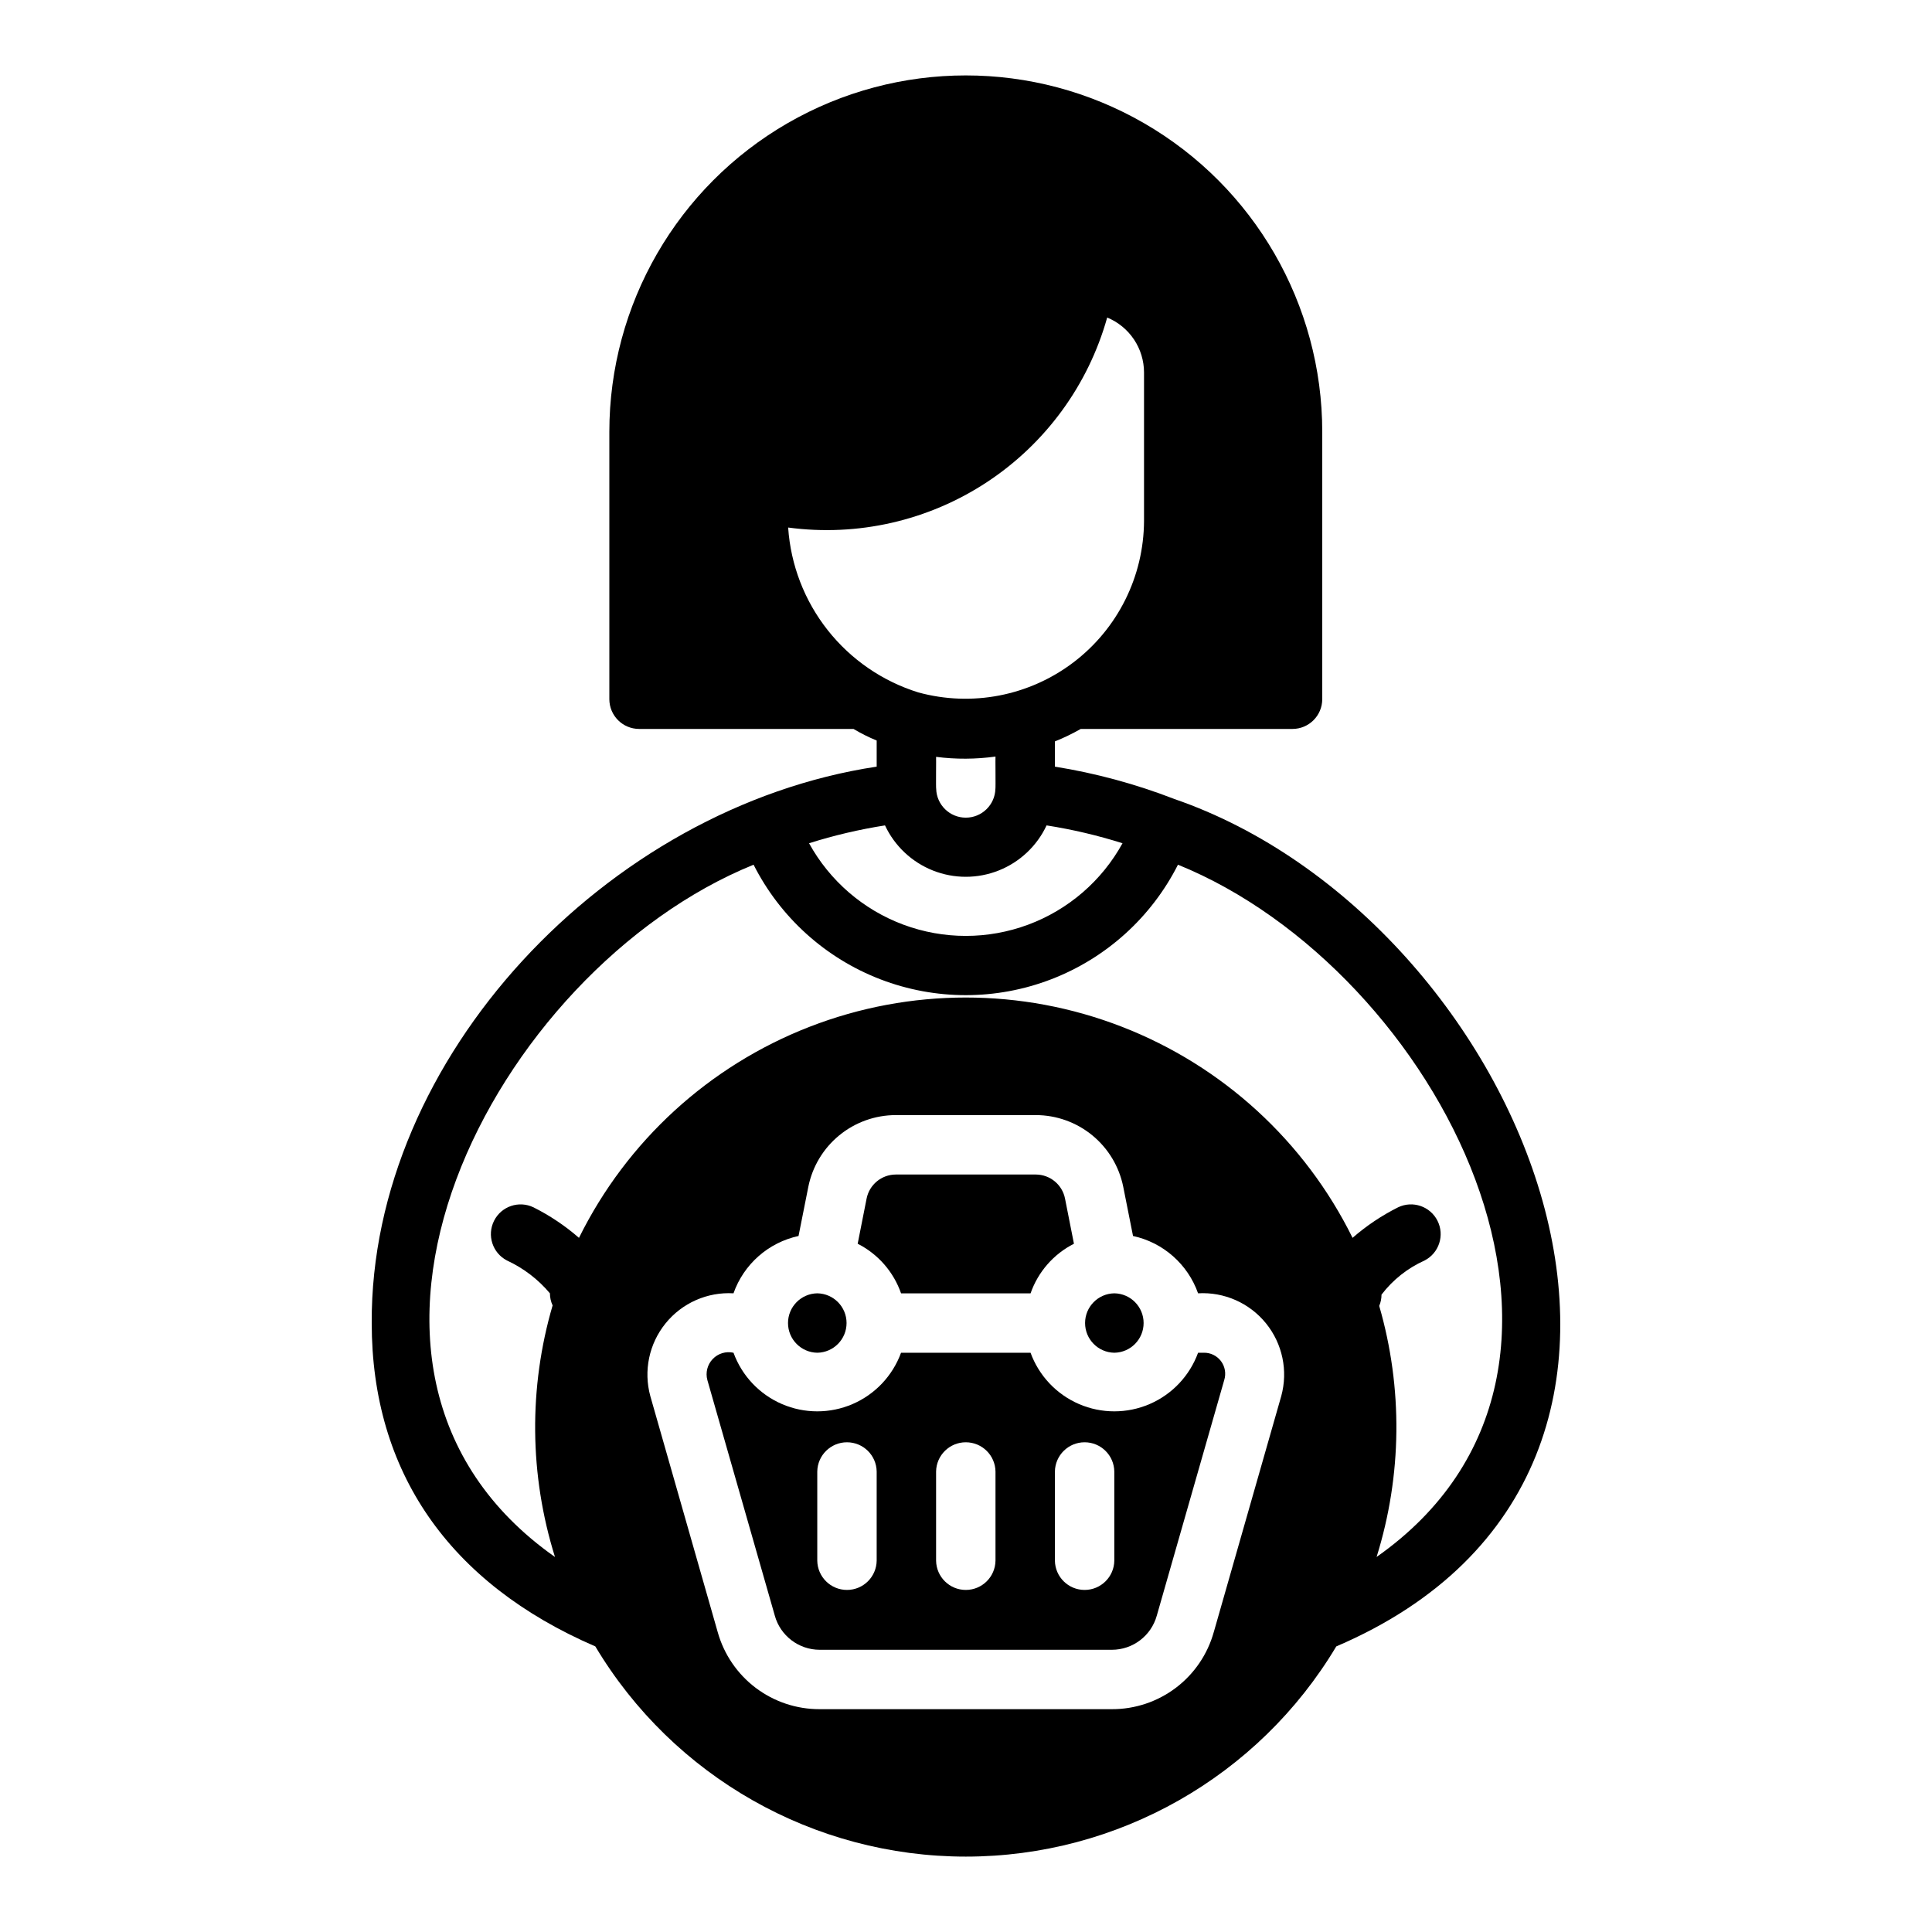
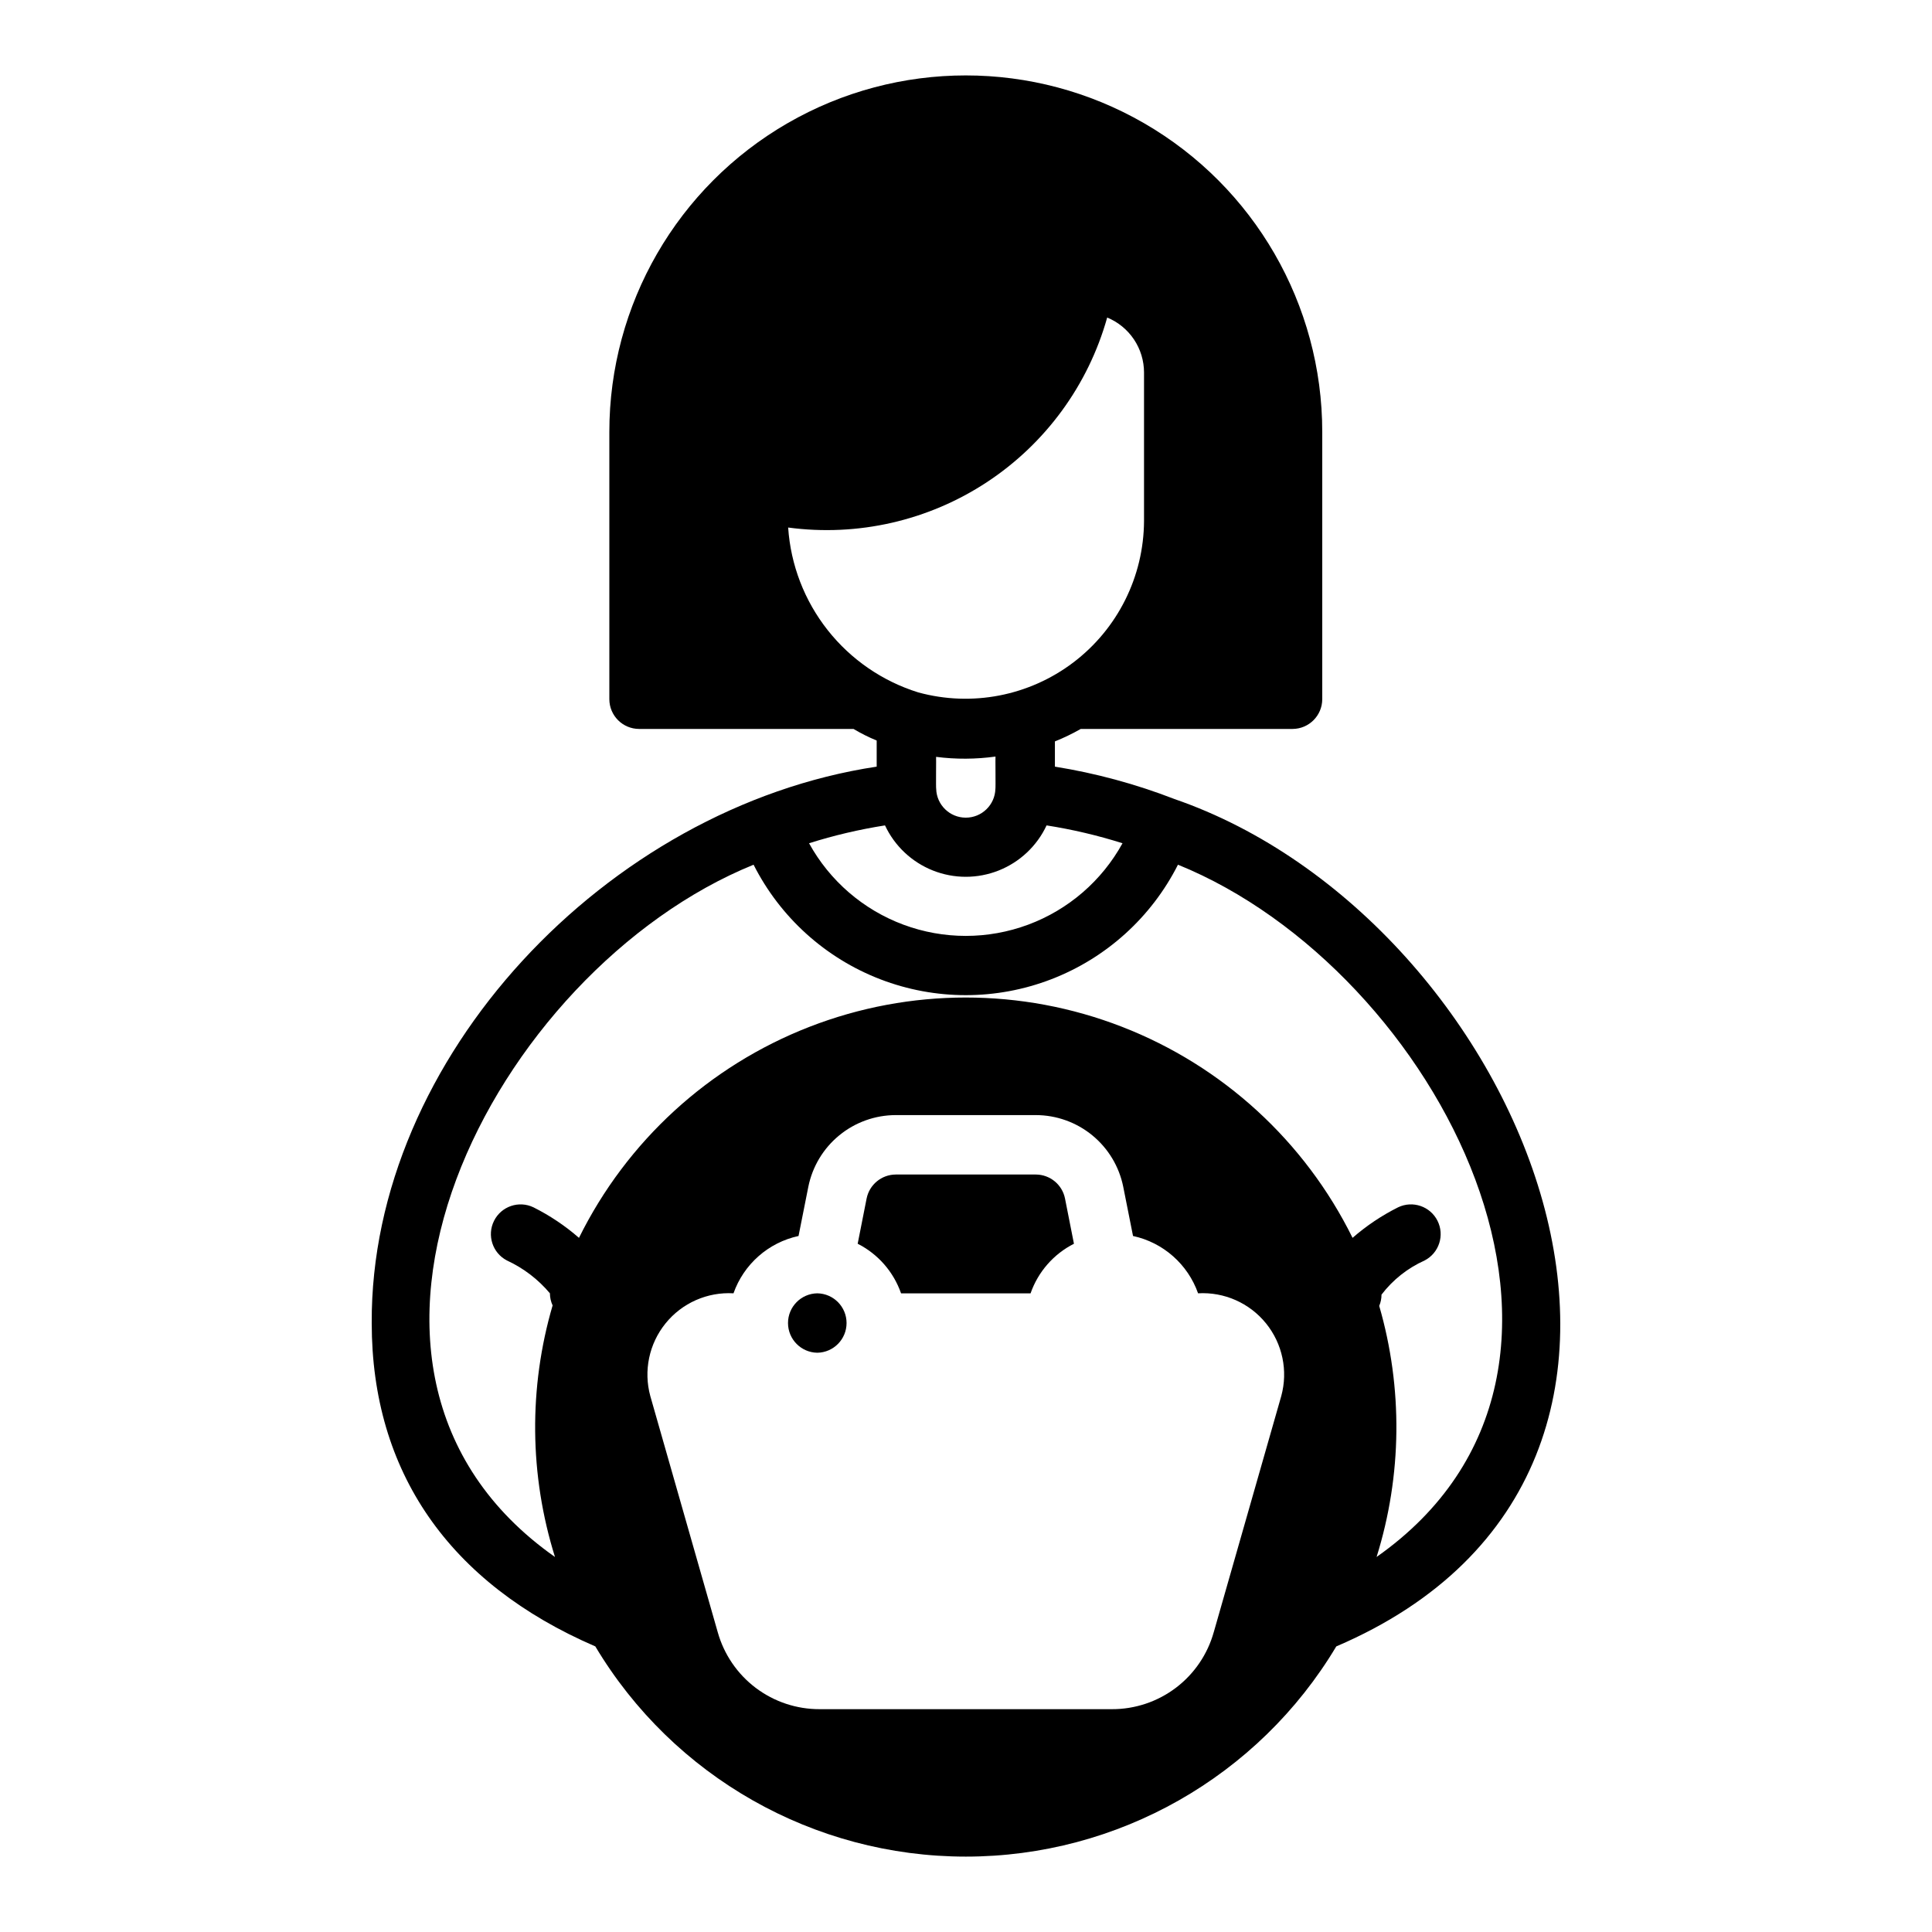
<svg xmlns="http://www.w3.org/2000/svg" fill="#000000" width="800px" height="800px" version="1.1" viewBox="144 144 512 512">
  <g>
-     <path d="m463 502.49h-1.496c-2.227 6.106-6.871 11.027-12.844 13.602-5.969 2.574-12.738 2.574-18.707 0-5.973-2.574-10.617-7.496-12.848-13.602h-34.32c-2.227 6.106-6.875 11.027-12.844 13.602-5.973 2.574-12.738 2.574-18.711 0-5.969-2.574-10.617-7.496-12.844-13.602-2-0.449-4.09 0.18-5.508 1.664-1.418 1.48-1.957 3.598-1.418 5.578l17.871 62.426h-0.004c1.48 5.34 6.344 9.043 11.887 9.051h77.461c5.547-0.008 10.406-3.711 11.887-9.051l17.871-62.426c0.535-1.715 0.215-3.578-0.859-5.016-1.078-1.434-2.777-2.266-4.574-2.227zm-86.672 55.105v-0.004c-0.062 4.305-3.566 7.758-7.871 7.758-4.301 0-7.809-3.453-7.871-7.758v-23.613c0.062-4.305 3.57-7.758 7.871-7.758 4.305 0 7.809 3.453 7.871 7.758zm31.488 0v-0.004c-0.062 4.305-3.566 7.758-7.871 7.758-4.301 0-7.809-3.453-7.871-7.758v-23.613c0.062-4.305 3.57-7.758 7.871-7.758 4.305 0 7.809 3.453 7.871 7.758zm31.488 0v-0.004c-0.062 4.305-3.566 7.758-7.871 7.758-4.301 0-7.809-3.453-7.871-7.758v-23.613c0.062-4.305 3.57-7.758 7.871-7.758 4.305 0 7.809 3.453 7.871 7.758z" />
-     <path d="m439.31 502.49c4.305-0.066 7.758-3.57 7.758-7.875 0-4.301-3.453-7.805-7.758-7.871-4.301 0.066-7.754 3.57-7.754 7.871 0 4.305 3.453 7.809 7.754 7.875z" />
    <path d="m360.59 502.49c4.301-0.066 7.758-3.57 7.758-7.875 0-4.301-3.457-7.805-7.758-7.871-4.301 0.066-7.758 3.57-7.758 7.871 0 4.305 3.457 7.809 7.758 7.875z" />
    <path d="m382.79 486.75h34.32c1.988-5.703 6.109-10.414 11.496-13.145l-2.363-11.965c-0.73-3.691-3.953-6.356-7.715-6.379h-37.156c-3.762 0.023-6.984 2.688-7.715 6.379l-2.363 11.965h0.004c5.387 2.731 9.504 7.441 11.492 13.145z" />
    <path d="m455.16 355.72c-10.203-3.949-20.793-6.816-31.598-8.551v-6.688c2.356-0.941 4.644-2.047 6.848-3.305h56.129c4.34-0.016 7.859-3.531 7.871-7.875v-70.848c0-33.746-18.004-64.934-47.23-81.809-29.23-16.875-65.238-16.875-94.465 0-29.23 16.875-47.234 48.062-47.234 81.809v70.848c0.016 4.344 3.531 7.859 7.871 7.875h56.836c1.969 1.176 4.019 2.203 6.141 3.07v6.922c-71.59 10.805-134.18 77.277-133.82 147.45 0 39.414 20.508 68.973 59.262 85.699h-0.004c20.648 34.551 57.934 55.703 98.18 55.703 40.25 0 77.535-21.152 98.18-55.703 110.32-47.18 49.785-192.7-42.965-224.59zm-102.29-71.918c18.434 2.469 37.141-1.801 52.672-12.027 15.535-10.227 26.855-25.719 31.875-43.625 2.883 1.188 5.352 3.207 7.09 5.797 1.738 2.594 2.668 5.644 2.672 8.766v39.359c-0.074 14.719-6.988 28.566-18.711 37.469-11.723 8.898-26.922 11.84-41.117 7.953-9.484-2.953-17.855-8.707-24.008-16.504-6.156-7.797-9.805-17.273-10.473-27.188zm54.922 69.246v0.004c-0.117 4.25-3.594 7.637-7.848 7.637-4.25 0-7.731-3.387-7.844-7.637-0.098-0.121 0.016-8.332-0.027-8.477 5.227 0.672 10.523 0.645 15.742-0.078-0.047 0.168 0.066 8.414-0.023 8.555zm-29.258 9.691c2.555 5.457 7.094 9.73 12.695 11.953 5.598 2.223 11.832 2.223 17.434 0 5.598-2.223 10.141-6.496 12.691-11.953 6.82 1.07 13.547 2.652 20.125 4.731-5.481 9.961-14.359 17.621-25.016 21.582-10.656 3.961-22.383 3.961-33.039 0-10.656-3.961-19.531-11.621-25.016-21.582 6.582-2.078 13.309-3.66 20.125-4.731zm105.01 151.24-17.867 62.504h-0.004c-1.637 5.898-5.164 11.094-10.043 14.793-4.879 3.695-10.836 5.691-16.957 5.672h-77.461c-6.109 0.02-12.055-1.965-16.934-5.644-4.875-3.684-8.41-8.859-10.066-14.742l-17.871-62.582c-1.832-6.699-0.332-13.871 4.039-19.27 4.367-5.402 11.07-8.367 18.004-7.969 2.723-7.711 9.246-13.461 17.238-15.191l2.598-13.066v-0.004c1.086-5.344 3.977-10.148 8.195-13.605 4.215-3.457 9.496-5.352 14.949-5.363h37.156c5.453 0.012 10.734 1.906 14.953 5.363 4.215 3.457 7.109 8.262 8.191 13.605l2.598 13.066v0.004c7.992 1.73 14.516 7.481 17.238 15.191 6.938-0.398 13.637 2.566 18.008 7.969 4.367 5.398 5.871 12.57 4.035 19.27zm25.266 42.637c6.754-21.629 6.996-44.77 0.699-66.535 0.398-0.945 0.605-1.961 0.605-2.984 2.996-3.93 6.93-7.047 11.441-9.066 3.812-1.984 5.328-6.664 3.402-10.508-1.926-3.844-6.582-5.434-10.457-3.566-4.344 2.176-8.395 4.891-12.055 8.086-12.656-25.621-34.453-45.574-61.09-55.926-26.641-10.352-56.188-10.352-82.824 0-26.641 10.352-48.434 30.305-61.094 55.926-3.66-3.195-7.711-5.91-12.055-8.086-3.875-1.863-8.527-0.273-10.453 3.566-1.926 3.844-0.41 8.523 3.398 10.508 4.398 2.031 8.293 5.004 11.406 8.711 0.008 1.109 0.25 2.203 0.715 3.207-6.379 21.797-6.16 44.996 0.629 66.668-71.227-50.094-16.059-155.59 52.633-183.46l-0.004-0.004c7.051 13.934 19.02 24.758 33.594 30.367 14.574 5.609 30.711 5.609 45.281 0 14.574-5.609 26.547-16.434 33.594-30.367 68.676 27.84 123.87 133.39 52.633 183.46z" />
  </g>
</svg>